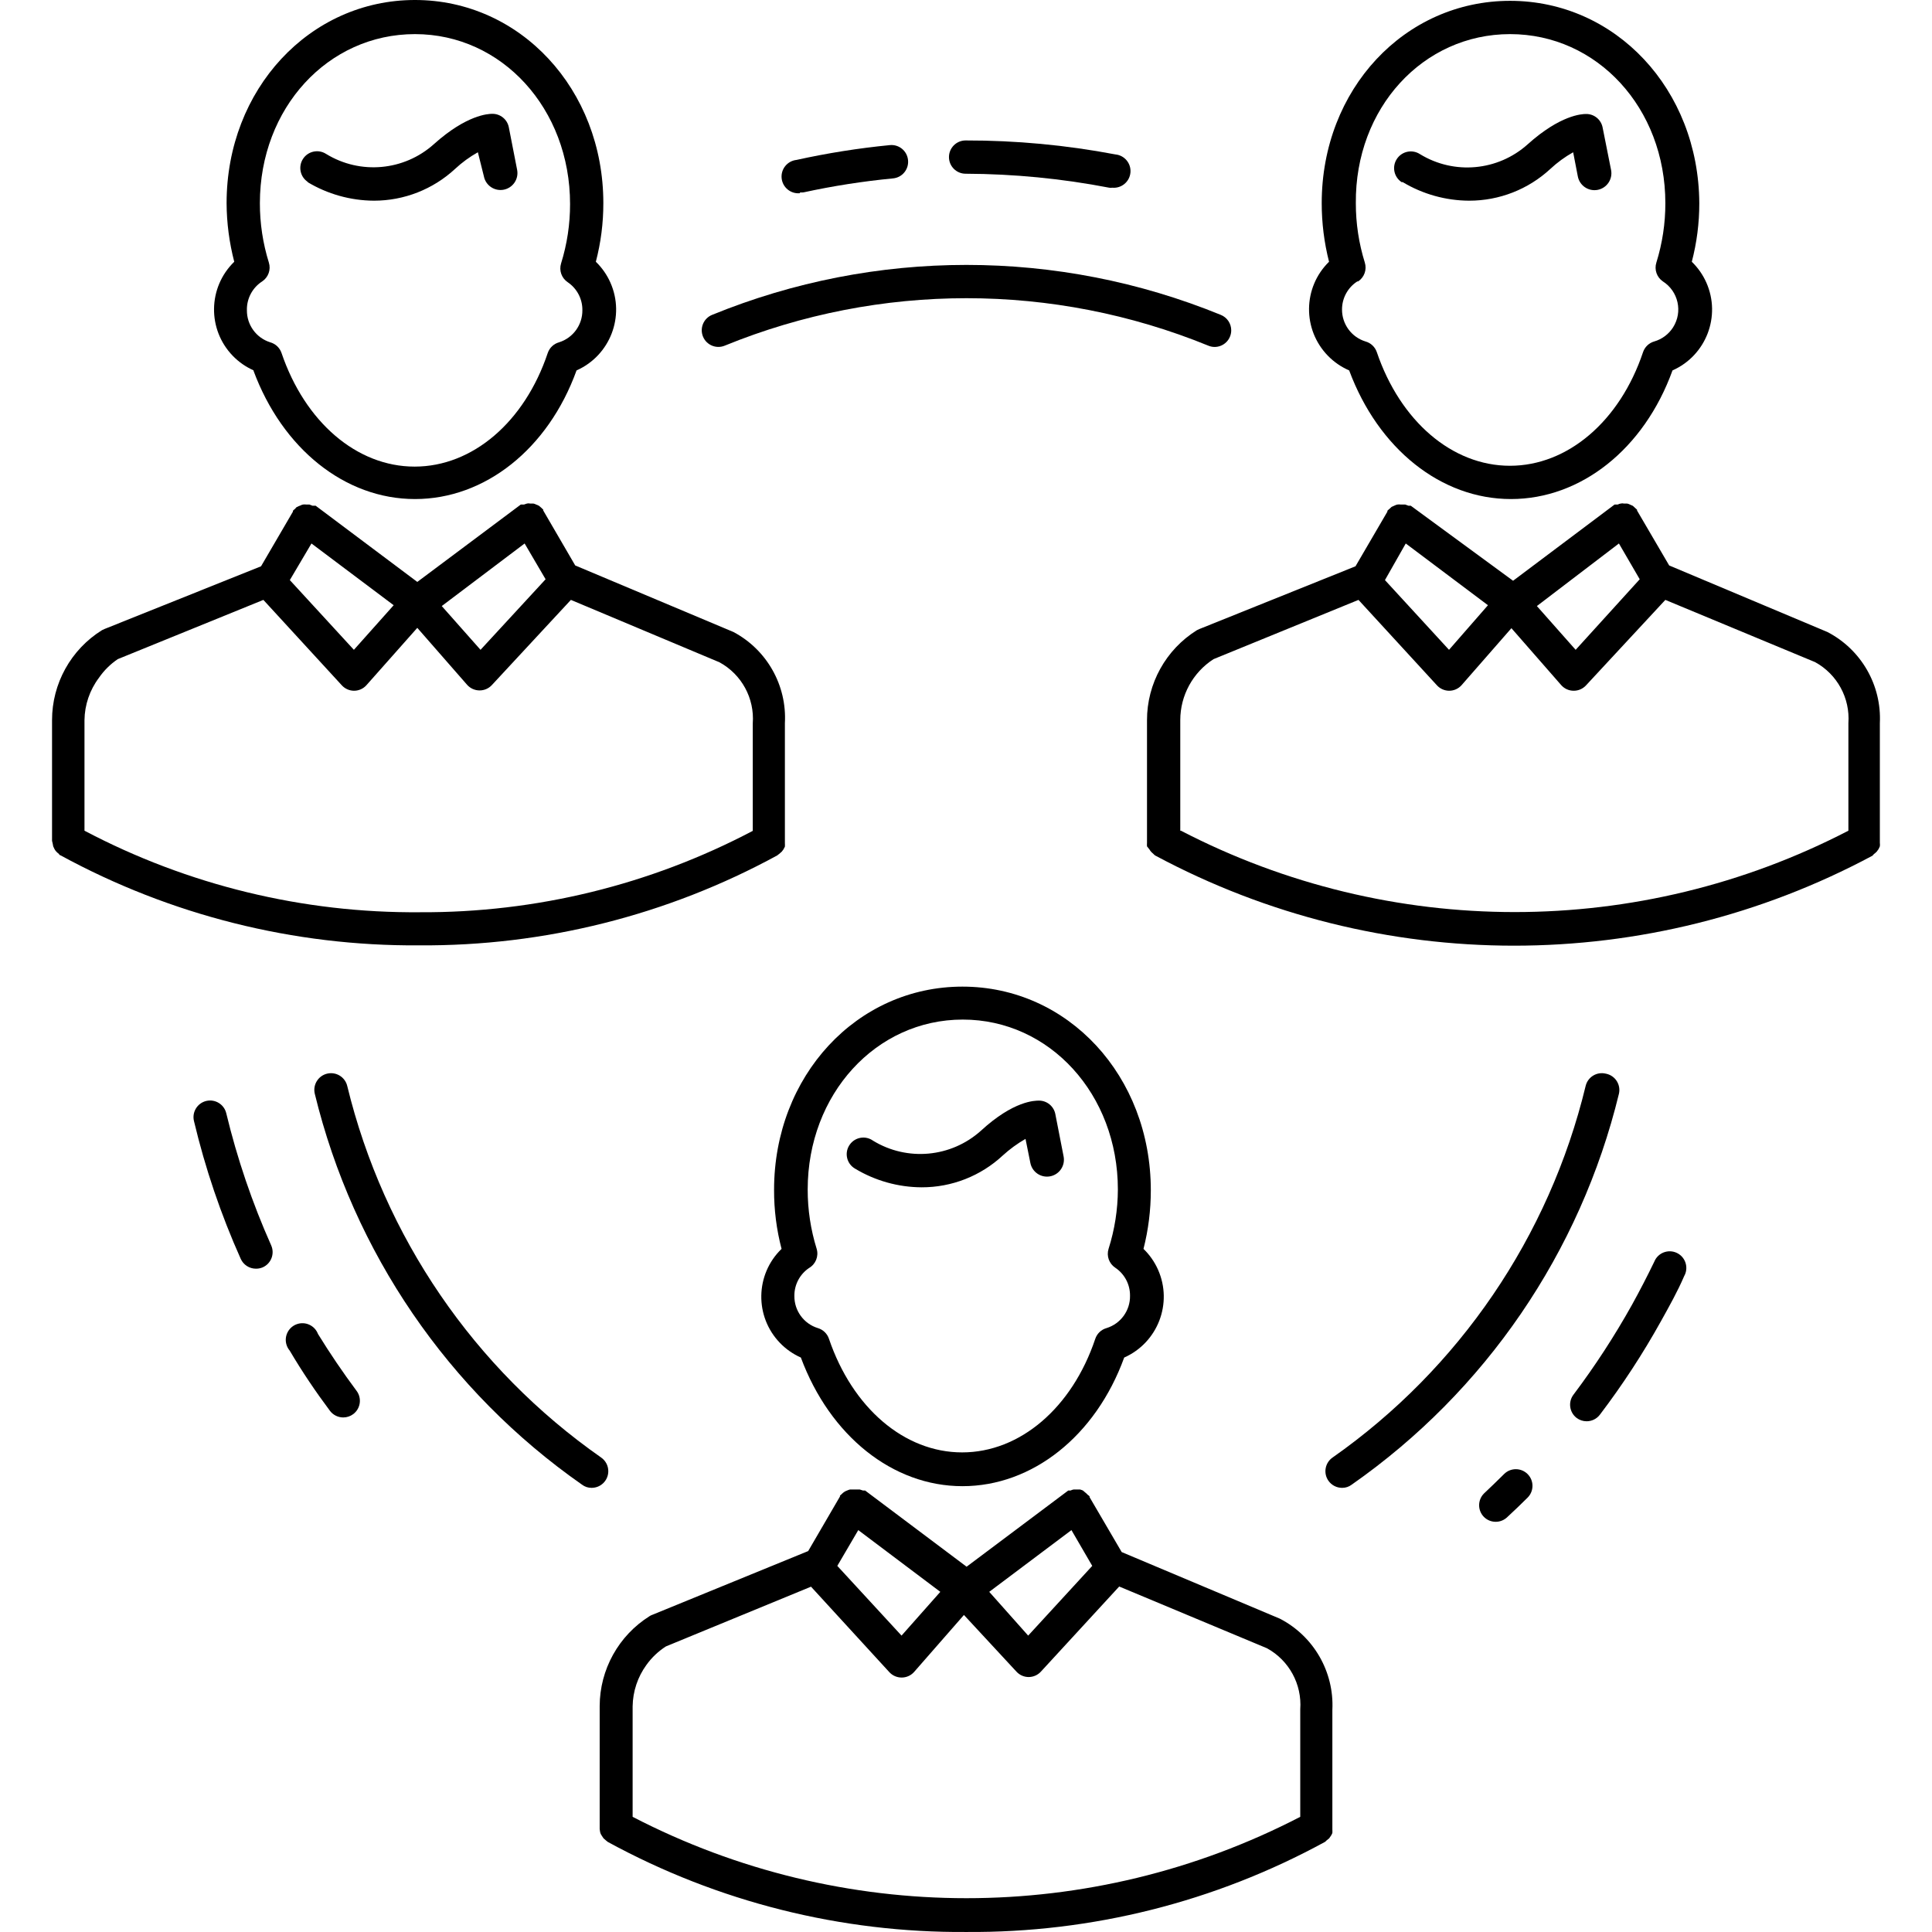
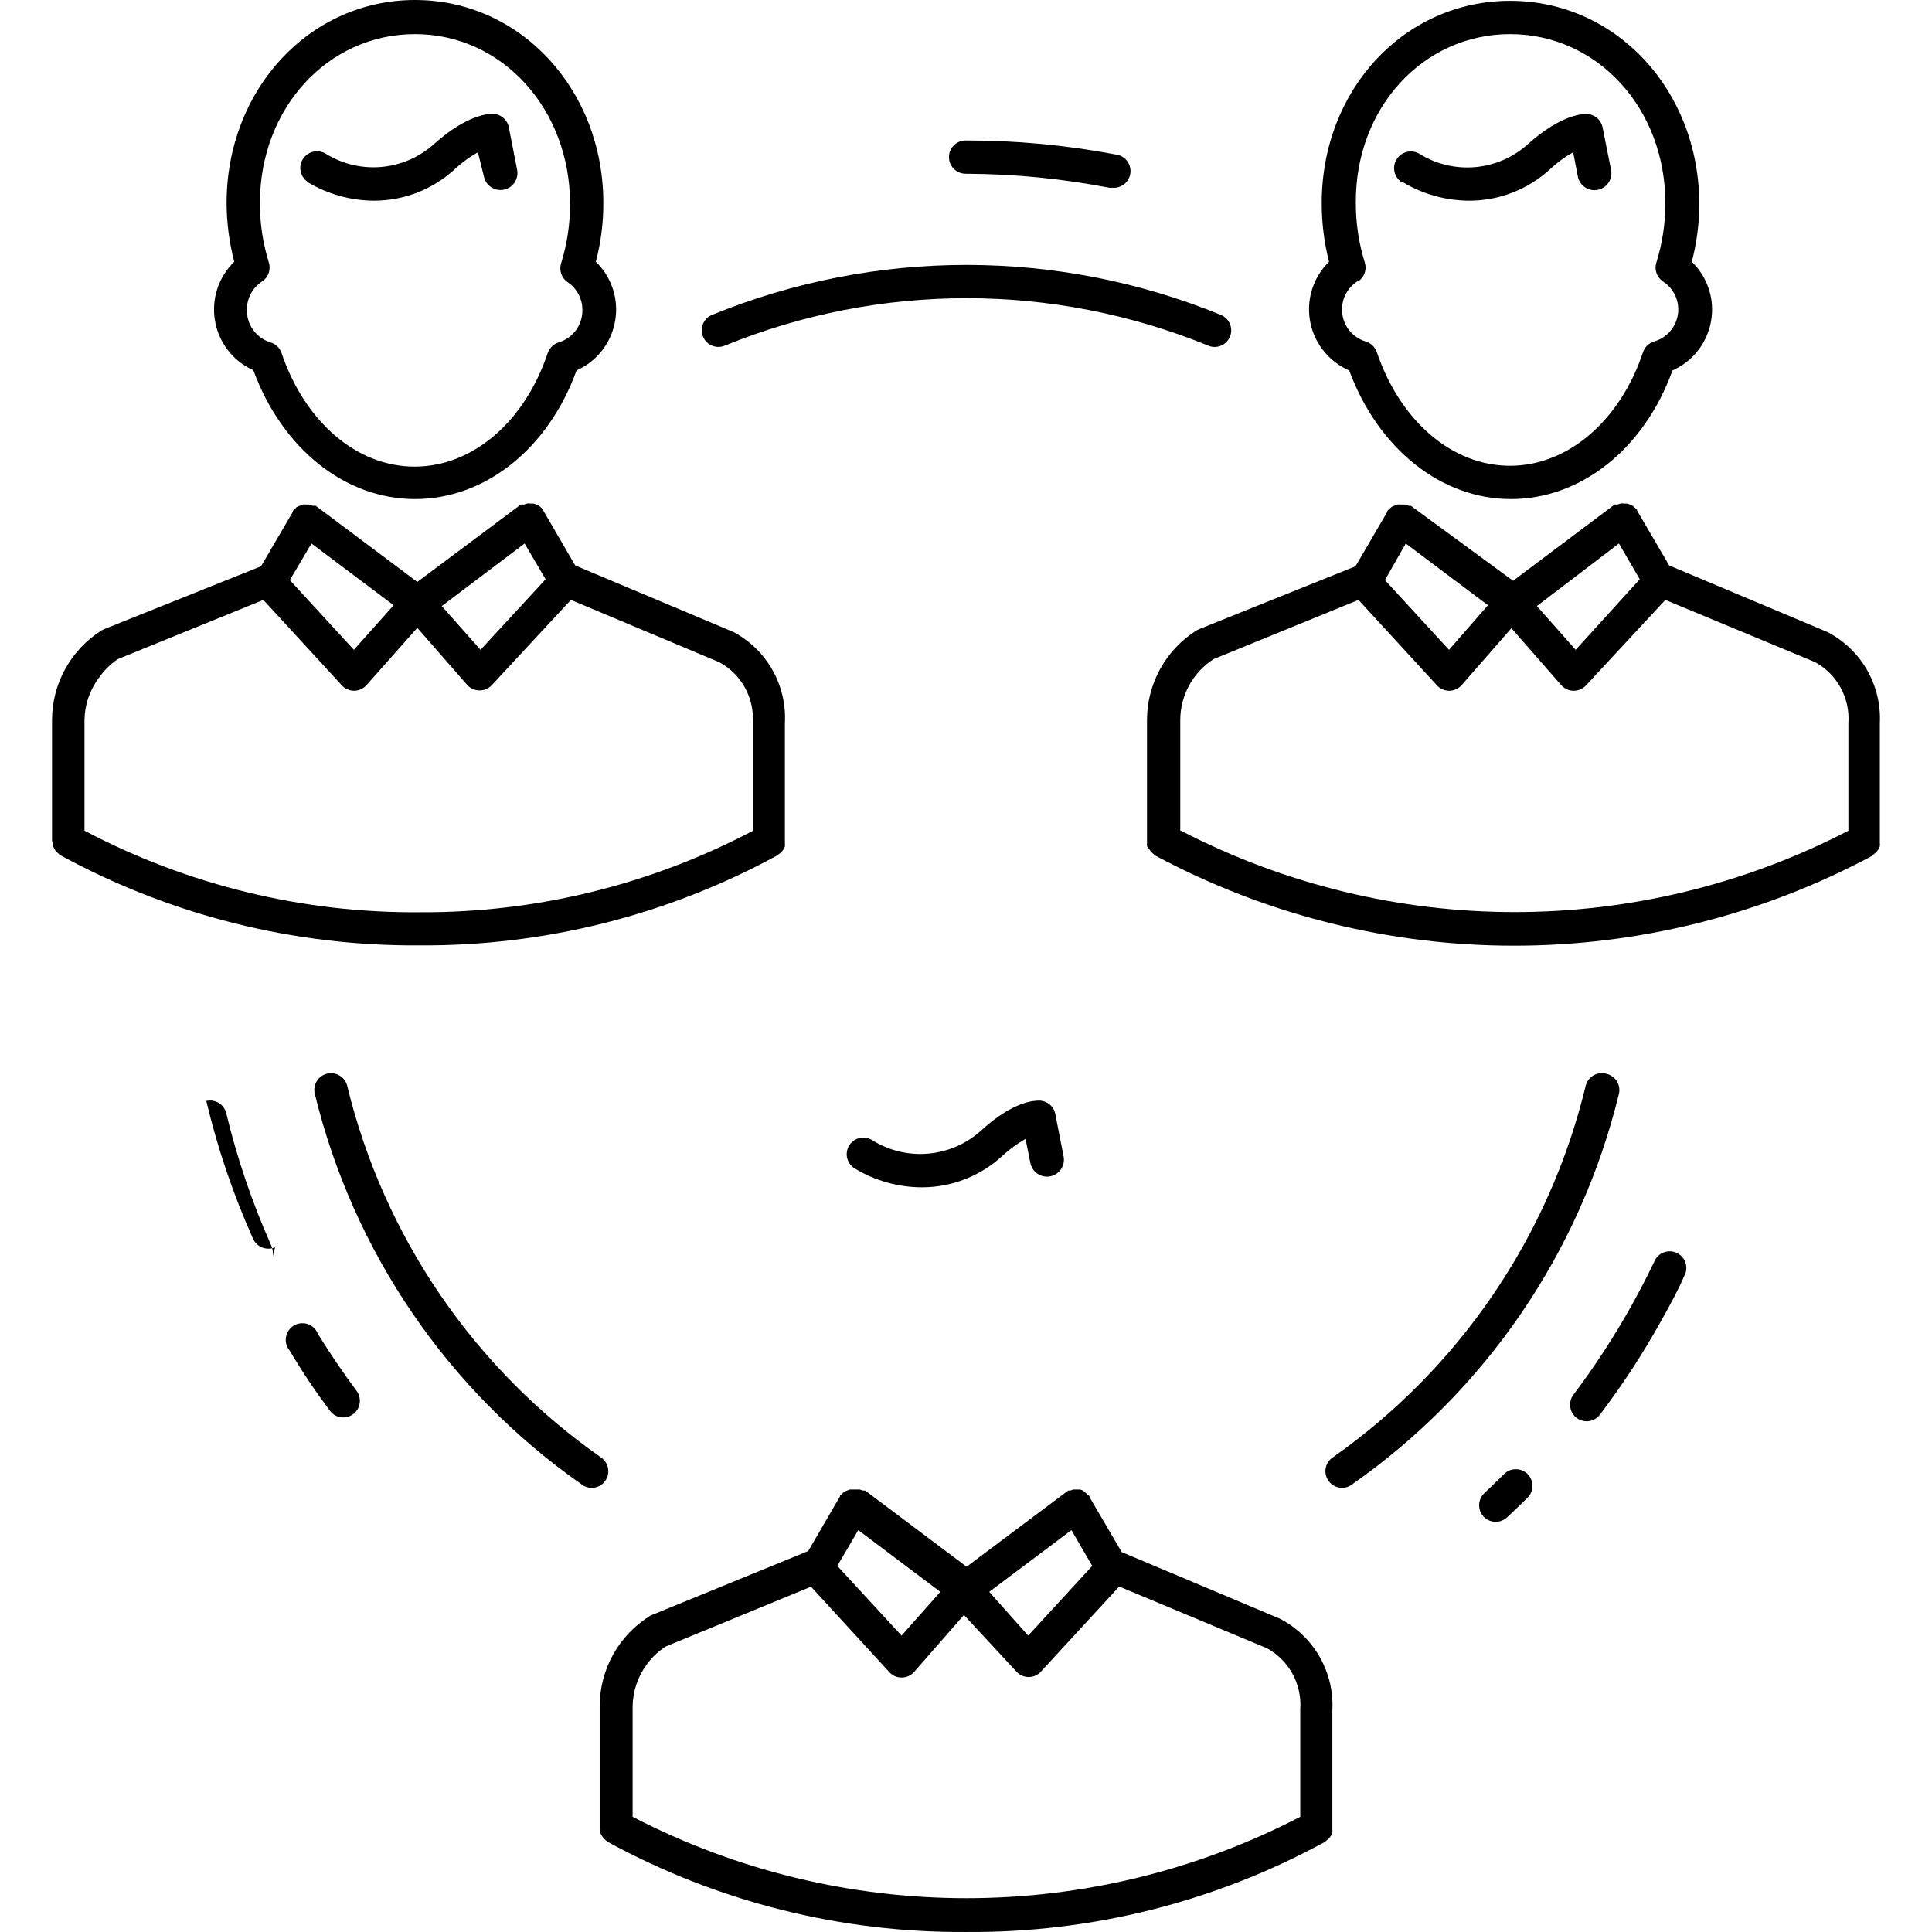
<svg xmlns="http://www.w3.org/2000/svg" version="1.1" id="Capa_1" x="0px" y="0px" viewBox="0 0 464.405 464.405" style="enable-background:new 0 0 464.405 464.405;" xml:space="preserve">
  <g>
    <g>
-       <path d="M278.364,305.206c-0.833-1.877-2.02-3.577-3.496-5.006c1.17-4.602,1.762-9.332,1.76-14.08    c0-27.48-19.88-48.96-45.28-48.96c-25.4,0-45.28,21.48-45.28,48.84c-0.018,4.791,0.587,9.565,1.8,14.2    c-6.349,6.147-6.512,16.276-0.366,22.624c1.429,1.476,3.128,2.662,5.006,3.496c7,18.84,22.08,30.92,38.84,30.92    c16.76,0,32-12,38.88-30.92C278.306,322.736,281.948,313.283,278.364,305.206z M265.988,319.24c-1.283,0.359-2.303,1.334-2.72,2.6    c-5.56,16.56-18.08,27.28-32,27.28c-13.92,0-26.36-10.72-32-27.28c-0.409-1.256-1.412-2.229-2.68-2.6    c-3.38-1.043-5.674-4.183-5.64-7.72c-0.031-2.689,1.292-5.214,3.52-6.72c1.603-0.923,2.364-2.826,1.84-4.6    c-1.44-4.623-2.169-9.438-2.16-14.28c0-22.88,16.4-40.84,37.28-40.84s37.28,17.96,37.28,40.84    c-0.017,4.846-0.773,9.661-2.24,14.28c-0.529,1.695,0.123,3.535,1.6,4.52c2.244,1.497,3.582,4.023,3.56,6.72    C271.698,315.007,269.397,318.188,265.988,319.24z" />
-     </g>
+       </g>
  </g>
  <g>
    <g>
      <path d="M255.668,278l-2-10.24c-0.377-1.848-1.994-3.182-3.88-3.2c-1.04,0-6.12,0-14,7.24c-7.162,6.437-17.698,7.412-25.92,2.4    c-1.792-1.291-4.292-0.885-5.584,0.908s-0.885,4.292,0.908,5.584c0.115,0.083,0.233,0.159,0.356,0.229    c4.833,2.907,10.361,4.454,16,4.48c7.227,0.013,14.189-2.717,19.48-7.64c1.675-1.529,3.513-2.871,5.48-4l1.16,5.76    c0.42,2.209,2.551,3.66,4.76,3.24C254.638,282.34,256.088,280.209,255.668,278z" />
    </g>
  </g>
  <g>
    <g>
      <path d="M307.628,389.08l-38-16l-7.72-13.2v-0.2c-0.128-0.141-0.276-0.262-0.44-0.36c-0.18-0.207-0.381-0.394-0.6-0.56l-0.56-0.48    c-0.22-0.098-0.447-0.178-0.68-0.24h-1.56c-0.251,0.044-0.493,0.125-0.72,0.24c-0.187-0.011-0.373-0.011-0.56,0l-24.44,18.32    l-24.4-18.32c-0.173-0.016-0.347-0.016-0.52,0l-0.76-0.24h-2.36c-0.233,0.062-0.46,0.142-0.68,0.24    c-0.255,0.088-0.497,0.209-0.72,0.36c-0.204,0.138-0.392,0.299-0.56,0.48c-0.156,0.123-0.303,0.257-0.44,0.4v0.2l-7.64,13.12    l-37.56,15.36c-0.198,0.069-0.386,0.163-0.56,0.28c-7.452,4.673-11.983,12.844-12,21.64v29c-0.018,0.159-0.018,0.32,0,0.48    c0.026,0.337,0.079,0.672,0.16,1c0.088,0.242,0.209,0.471,0.36,0.68c0.119,0.209,0.253,0.41,0.4,0.6l0.64,0.56    c0.125,0.116,0.259,0.223,0.4,0.32c26.427,14.422,56.094,21.87,86.2,21.64c30.092,0.223,59.745-7.224,86.16-21.64    c0.151-0.098,0.286-0.22,0.4-0.36l0.64-0.52l0.44-0.64c0.13-0.201,0.238-0.415,0.32-0.64c0.019-0.28,0.019-0.56,0-0.84    c0.018-0.159,0.018-0.321,0-0.48V411C320.71,401.849,315.77,393.282,307.628,389.08z M257.548,367.8l5,8.6l-15.4,16.76    l-9.36-10.52L257.548,367.8z M206.308,367.8l19.72,14.84l-9.32,10.52l-15.44-16.76L206.308,367.8z M312.548,410.88v25.84    c-50.314,26.08-110.165,26.08-160.48,0v-26.56c0.052-3.583,1.212-7.062,3.32-9.96c1.263-1.765,2.852-3.271,4.68-4.44l34.88-14.36    l18.84,20.56c0.763,0.823,1.837,1.288,2.96,1.28c1.129-0.003,2.204-0.482,2.96-1.32l12-13.72l12.6,13.6    c0.756,0.838,1.831,1.317,2.96,1.32c1.109-0.004,2.166-0.467,2.92-1.28l18.84-20.48l35.52,14.84    C309.855,399.109,312.981,404.844,312.548,410.88z" />
    </g>
  </g>
  <g>
    <g>
      <path d="M410.164,67.926c-0.833-1.877-2.02-3.577-3.496-5.006c1.203-4.596,1.808-9.329,1.8-14.08    c-0.16-27.4-20.16-48.64-45.48-48.64s-45.28,21.24-45.28,48.64c-0.002,4.748,0.59,9.478,1.76,14.08    c-6.315,6.181-6.424,16.311-0.243,22.626c1.452,1.483,3.178,2.67,5.083,3.494c7,18.84,22.08,30.92,38.88,30.92    c16.8,0,32-12,38.84-30.92C410.105,85.456,413.748,76.003,410.164,67.926z M402.169,78.683c-1.048,1.649-2.663,2.857-4.54,3.397    c-1.259,0.363-2.26,1.319-2.68,2.56c-5.56,16.6-18.12,27.32-32,27.32s-26.36-10.72-32-27.32c-0.428-1.25-1.446-2.208-2.72-2.56    c-3.38-1.043-5.674-4.183-5.64-7.72c0.005-2.72,1.391-5.251,3.68-6.72h0.2c1.477-0.985,2.129-2.825,1.6-4.52    c-1.44-4.623-2.169-9.438-2.16-14.28c-0.2-22.88,16.16-40.64,37.08-40.64s37.32,17.76,37.32,40.64    c0.009,4.842-0.72,9.657-2.16,14.28c-0.537,1.686,0.098,3.524,1.56,4.52C403.437,70.01,404.539,74.954,402.169,78.683z" />
    </g>
  </g>
  <g>
    <g>
      <path d="M387.268,40.88l-2.04-10.24c-0.369-1.908-2.057-3.275-4-3.24c-1,0-6.16,0.24-14,7.28c-7.165,6.437-17.71,7.397-25.92,2.36    c-1.867-1.204-4.356-0.667-5.56,1.2c-1.204,1.867-0.667,4.356,1.2,5.56l0.2-0.04c4.833,2.907,10.361,4.454,16,4.48    c7.238,0.008,14.21-2.722,19.52-7.64c1.661-1.547,3.5-2.89,5.48-4l1.12,5.8c0.42,2.209,2.551,3.66,4.76,3.24    C386.238,45.22,387.688,43.089,387.268,40.88z" />
    </g>
  </g>
  <g>
    <g>
      <path d="M439.268,151.92l-38.04-16l-7.72-13.2c0,0,0,0,0-0.2c-0.137-0.143-0.284-0.277-0.44-0.4l-0.56-0.52l-0.72-0.32    c-0.213-0.115-0.442-0.196-0.68-0.24h-0.76c-0.25-0.061-0.51-0.061-0.76,0c-0.252,0.038-0.496,0.119-0.72,0.24h-0.56h-0.2    l-24.4,18.32l-24.6-18.04h-0.56l-0.76-0.28h-1.08c-0.265-0.04-0.535-0.04-0.8,0c-0.238,0.044-0.467,0.125-0.68,0.24l-0.72,0.32    l-0.56,0.52c0,0-0.32,0.24-0.44,0.4s0,0,0,0.2l-7.68,13.16l-37.52,15.08l-0.6,0.28c-7.469,4.657-12.006,12.838-12,21.64v29    c0,0,0,0.32,0,0.48c-0.019,0.28-0.019,0.56,0,0.84l0.6,0.76c0.12,0.218,0.268,0.42,0.44,0.6c0,0,0.4,0.36,0.6,0.56    c0.2,0.2,0.24,0.24,0.4,0.32c53.832,28.85,118.529,28.85,172.36,0c0,0,0.24-0.32,0.36-0.4c0.23-0.166,0.445-0.354,0.64-0.56    l0.44-0.6c0.123-0.219,0.23-0.446,0.32-0.68c0.038-0.279,0.038-0.561,0-0.84c0.018-0.159,0.018-0.321,0-0.48v-28.28    C452.317,164.698,447.394,156.134,439.268,151.92z M389.148,130.64l5,8.6l-15.4,16.96l-9.32-10.52L389.148,130.64z     M337.908,130.64l19.76,14.84l-9.36,10.72l-15.4-16.76L337.908,130.64z M444.308,173.84v25.84c-50.3,26.08-110.14,26.08-160.44,0    h-0.16v-26.56c-0.005-5.936,3.009-11.467,8-14.68l34.84-14.24l18.88,20.56c0.754,0.813,1.811,1.276,2.92,1.28    c1.129-0.003,2.204-0.482,2.96-1.32l12-13.72l12,13.72c0.756,0.838,1.831,1.317,2.96,1.32c1.123,0.008,2.197-0.457,2.96-1.28    l19.08-20.56l36,14.96C441.615,162.069,444.741,167.804,444.308,173.84z" />
    </g>
  </g>
  <g>
    <g>
      <path d="M146.724,67.926c-0.833-1.878-2.02-3.577-3.496-5.006c1.203-4.596,1.808-9.329,1.8-14.08c0-27.4-20-48.84-45.28-48.84    c-25.28,0-45.28,21.44-45.28,48.84c0.024,4.752,0.643,9.482,1.84,14.08c-6.342,6.154-6.495,16.283-0.341,22.625    c1.433,1.477,3.138,2.664,5.021,3.495l-0.08,0c6.96,18.84,22.04,30.92,38.84,30.92s32-12,38.84-30.92    C146.665,85.456,150.308,76.003,146.724,67.926z M134.388,82.28c-1.274,0.352-2.292,1.31-2.72,2.56    c-5.56,16.6-18.08,27.32-32,27.32c-13.92,0-26.36-10.72-32-27.32c-0.428-1.25-1.446-2.208-2.72-2.56    c-3.364-1.058-5.639-4.194-5.6-7.72c-0.065-2.791,1.33-5.413,3.68-6.92c1.477-0.985,2.129-2.825,1.6-4.52    c-1.44-4.623-2.169-9.438-2.16-14.28c0-22.88,16.36-40.64,37.28-40.64c20.92,0,37.28,17.96,37.28,40.84    c0.009,4.842-0.72,9.657-2.16,14.28c-0.529,1.695,0.123,3.535,1.6,4.52c2.228,1.506,3.551,4.031,3.52,6.72    C140.027,78.086,137.753,81.222,134.388,82.28z" />
    </g>
  </g>
  <g>
    <g>
      <path d="M124.308,40.84l-2-10.24c-0.369-1.908-2.057-3.275-4-3.24c-0.96,0-6.16,0.24-14,7.28c-7.165,6.437-17.71,7.397-25.92,2.36    c-1.867-1.204-4.356-0.667-5.56,1.2s-0.667,4.356,1.2,5.56h-0.12c4.834,2.905,10.361,4.452,16,4.48    c7.224-0.003,14.181-2.731,19.48-7.64c1.661-1.547,3.5-2.89,5.48-4l1.44,5.76c0.42,2.209,2.551,3.66,4.76,3.24    C123.277,45.18,124.728,43.049,124.308,40.84z" />
    </g>
  </g>
  <g>
    <g>
      <path d="M176.308,151.92l-38.04-16l-7.68-13.2v-0.2l-0.4-0.4l-0.6-0.52c-0.229-0.13-0.47-0.237-0.72-0.32    c-0.21-0.121-0.44-0.203-0.68-0.24h-0.76c-0.25-0.06-0.51-0.06-0.76,0l-0.72,0.24h-0.56h-0.2l-24.88,18.6l-24.44-18.32h-0.2h-0.56    l-0.72-0.28h-0.76c-0.265-0.04-0.535-0.04-0.8,0c-0.225,0.044-0.441,0.125-0.64,0.24c-0.253,0.075-0.495,0.182-0.72,0.32    c-0.24,0-0.4,0.36-0.6,0.52c-0.2,0.16-0.32,0.24-0.44,0.4s0,0,0,0.2l-7.68,13.16l-37.64,15.08l-0.6,0.28    c-7.469,4.657-12.006,12.838-12,21.64v29c0.118,0.434,0.211,0.875,0.28,1.32c0.09,0.234,0.197,0.461,0.32,0.68    c0.12,0.218,0.268,0.42,0.44,0.6c0.195,0.206,0.41,0.394,0.64,0.56c0,0,0,0.24,0.36,0.32c26.42,14.404,56.07,21.851,86.16,21.64    c30.091,0.213,59.741-7.234,86.16-21.64c0,0,0.24-0.24,0.4-0.32l0.64-0.56l0.4-0.52l0.36-0.68c0.019-0.28,0.019-0.56,0-0.84    c0,0,0-0.32,0-0.48v-28.36C189.172,164.749,184.348,156.193,176.308,151.92z M126.108,130.64l5.04,8.6l-15.64,16.96l-9.32-10.52    L126.108,130.64z M74.868,130.64l19.76,14.84l-9.56,10.72l-15.4-16.76L74.868,130.64z M180.948,173.88v25.84    c-24.657,12.988-52.132,19.705-80,19.56c-28.087,0.232-55.793-6.502-80.64-19.6v-26.56c0.043-3.684,1.262-7.258,3.48-10.2    c1.215-1.761,2.748-3.281,4.52-4.48l35-14.24l18.88,20.56c0.754,0.813,1.811,1.276,2.92,1.28c1.129-0.003,2.204-0.482,2.96-1.32    l12.24-13.8l12,13.72c0.756,0.838,1.831,1.317,2.96,1.32c1.123,0.008,2.197-0.457,2.96-1.28l19-20.48l35.72,15    C178.263,162.101,181.391,167.841,180.948,173.88z" />
    </g>
  </g>
  <g>
    <g>
      <path d="M293.428,75.68c-39.176-16.001-83.064-16.001-122.24,0c-2.049,0.826-3.04,3.157-2.214,5.206    c0.005,0.012,0.009,0.023,0.014,0.034c0.845,2.041,3.185,3.011,5.226,2.166c0.005-0.002,0.01-0.004,0.014-0.006    c37.242-15.199,78.958-15.199,116.2,0c0.481,0.205,0.997,0.314,1.52,0.32c2.209,0.005,4.004-1.781,4.01-3.99    C295.962,77.765,294.958,76.285,293.428,75.68z" />
    </g>
  </g>
  <g>
    <g>
      <path d="M144.508,350.36c-30.54-21.352-52.243-53.11-61.04-89.32c-0.519-2.154-2.686-3.479-4.84-2.96    c-2.154,0.519-3.479,2.686-2.96,4.84c9.262,38.095,32.103,71.504,64.24,93.96c0.655,0.499,1.457,0.766,2.28,0.76    c2.209,0.017,4.014-1.76,4.031-3.969C146.229,352.353,145.589,351.114,144.508,350.36z" />
    </g>
  </g>
  <g>
    <g>
      <path d="M386.161,258.116c-0.057-0.013-0.115-0.025-0.173-0.036c-2.146-0.524-4.311,0.791-4.834,2.937    c-0.002,0.008-0.004,0.015-0.005,0.023c-8.746,36.18-30.375,67.934-60.84,89.32c-1.812,1.264-2.255,3.758-0.991,5.569    c0.754,1.081,1.993,1.721,3.311,1.711c0.823,0.006,1.625-0.261,2.28-0.76c32.137-22.456,54.978-55.865,64.24-93.96    C389.65,260.769,388.313,258.618,386.161,258.116z" />
    </g>
  </g>
  <g>
    <g>
      <path d="M367.208,354.34c-1.557-1.568-4.092-1.577-5.66-0.02l-0.2,0.2c-1.52,1.52-3.08,3-4.64,4.48c-1.551,1.56-1.551,4.08,0,5.64    c1.56,1.551,4.08,1.551,5.64,0c1.64-1.52,3.24-3.04,4.84-4.64C368.757,358.443,368.766,355.909,367.208,354.34z" />
    </g>
  </g>
  <g>
    <g>
      <path d="M403.329,301.305c-1.92-1.092-4.362-0.421-5.455,1.499c-0.094,0.166-0.177,0.338-0.246,0.515    c-1.68,3.48-3.48,6.96-5.36,10.36c-4.186,7.496-8.877,14.7-14.04,21.56c-1.334,1.757-0.994,4.262,0.76,5.6    c0.692,0.519,1.535,0.8,2.4,0.8c1.259,0,2.445-0.593,3.2-1.6c5.421-7.135,10.327-14.647,14.68-22.48c1.96-3.52,4-7.16,5.56-10.8    C405.921,304.84,405.249,302.398,403.329,301.305z" />
    </g>
  </g>
  <g>
    <g>
      <path d="M268.108,37.12c-11.867-2.253-23.921-3.378-36-3.36c-2.209,0-4,1.791-4,4s1.791,4,4,4    c11.586,0.041,23.143,1.166,34.52,3.36c0.238,0.04,0.482,0.04,0.72,0c2.209,0.21,4.17-1.411,4.38-3.62    C271.938,39.291,270.318,37.33,268.108,37.12z" />
    </g>
  </g>
  <g>
    <g>
-       <path d="M218.268,38.48c-0.211-2.198-2.162-3.809-4.36-3.6c-7.544,0.738-15.038,1.927-22.44,3.56    c-2.209,0.232-3.812,2.211-3.58,4.42c0.232,2.209,2.211,3.812,4.42,3.58v-0.2c0.279,0.039,0.561,0.039,0.84,0    c7.101-1.544,14.287-2.666,21.52-3.36c2.199-0.209,3.813-2.161,3.604-4.36C218.271,38.507,218.27,38.493,218.268,38.48z" />
-     </g>
+       </g>
  </g>
  <g>
    <g>
-       <path d="M65.19,299.365c-0.001-0.002-0.001-0.003-0.002-0.005c-4.562-10.235-8.177-20.866-10.8-31.76    c-0.514-2.139-2.658-3.461-4.8-2.96c-2.149,0.511-3.477,2.668-2.966,4.817c0.002,0.008,0.004,0.015,0.005,0.023    c2.702,11.367,6.466,22.456,11.24,33.12c0.644,1.433,2.068,2.357,3.64,2.36c0.563,0.01,1.122-0.099,1.64-0.32    C65.169,303.747,66.083,301.385,65.19,299.365z" />
+       <path d="M65.19,299.365c-0.001-0.002-0.001-0.003-0.002-0.005c-4.562-10.235-8.177-20.866-10.8-31.76    c-0.514-2.139-2.658-3.461-4.8-2.96c0.002,0.008,0.004,0.015,0.005,0.023    c2.702,11.367,6.466,22.456,11.24,33.12c0.644,1.433,2.068,2.357,3.64,2.36c0.563,0.01,1.122-0.099,1.64-0.32    C65.169,303.747,66.083,301.385,65.19,299.365z" />
    </g>
  </g>
  <g>
    <g>
      <path d="M85.708,334.32c-3.28-4.4-6.4-9-9.28-13.68c-0.789-2.063-3.101-3.097-5.165-2.308c-2.064,0.789-3.097,3.101-2.308,5.165    c0.159,0.416,0.386,0.802,0.673,1.143c3,5.08,6.24,9.88,9.68,14.48c0.755,1.007,1.941,1.6,3.2,1.6c0.865,0,1.708-0.281,2.4-0.8    C86.676,338.595,87.034,336.087,85.708,334.32z" />
    </g>
  </g>
  <g>
</g>
  <g>
</g>
  <g>
</g>
  <g>
</g>
  <g>
</g>
  <g>
</g>
  <g>
</g>
  <g>
</g>
  <g>
</g>
  <g>
</g>
  <g>
</g>
  <g>
</g>
  <g>
</g>
  <g>
</g>
  <g>
</g>
</svg>